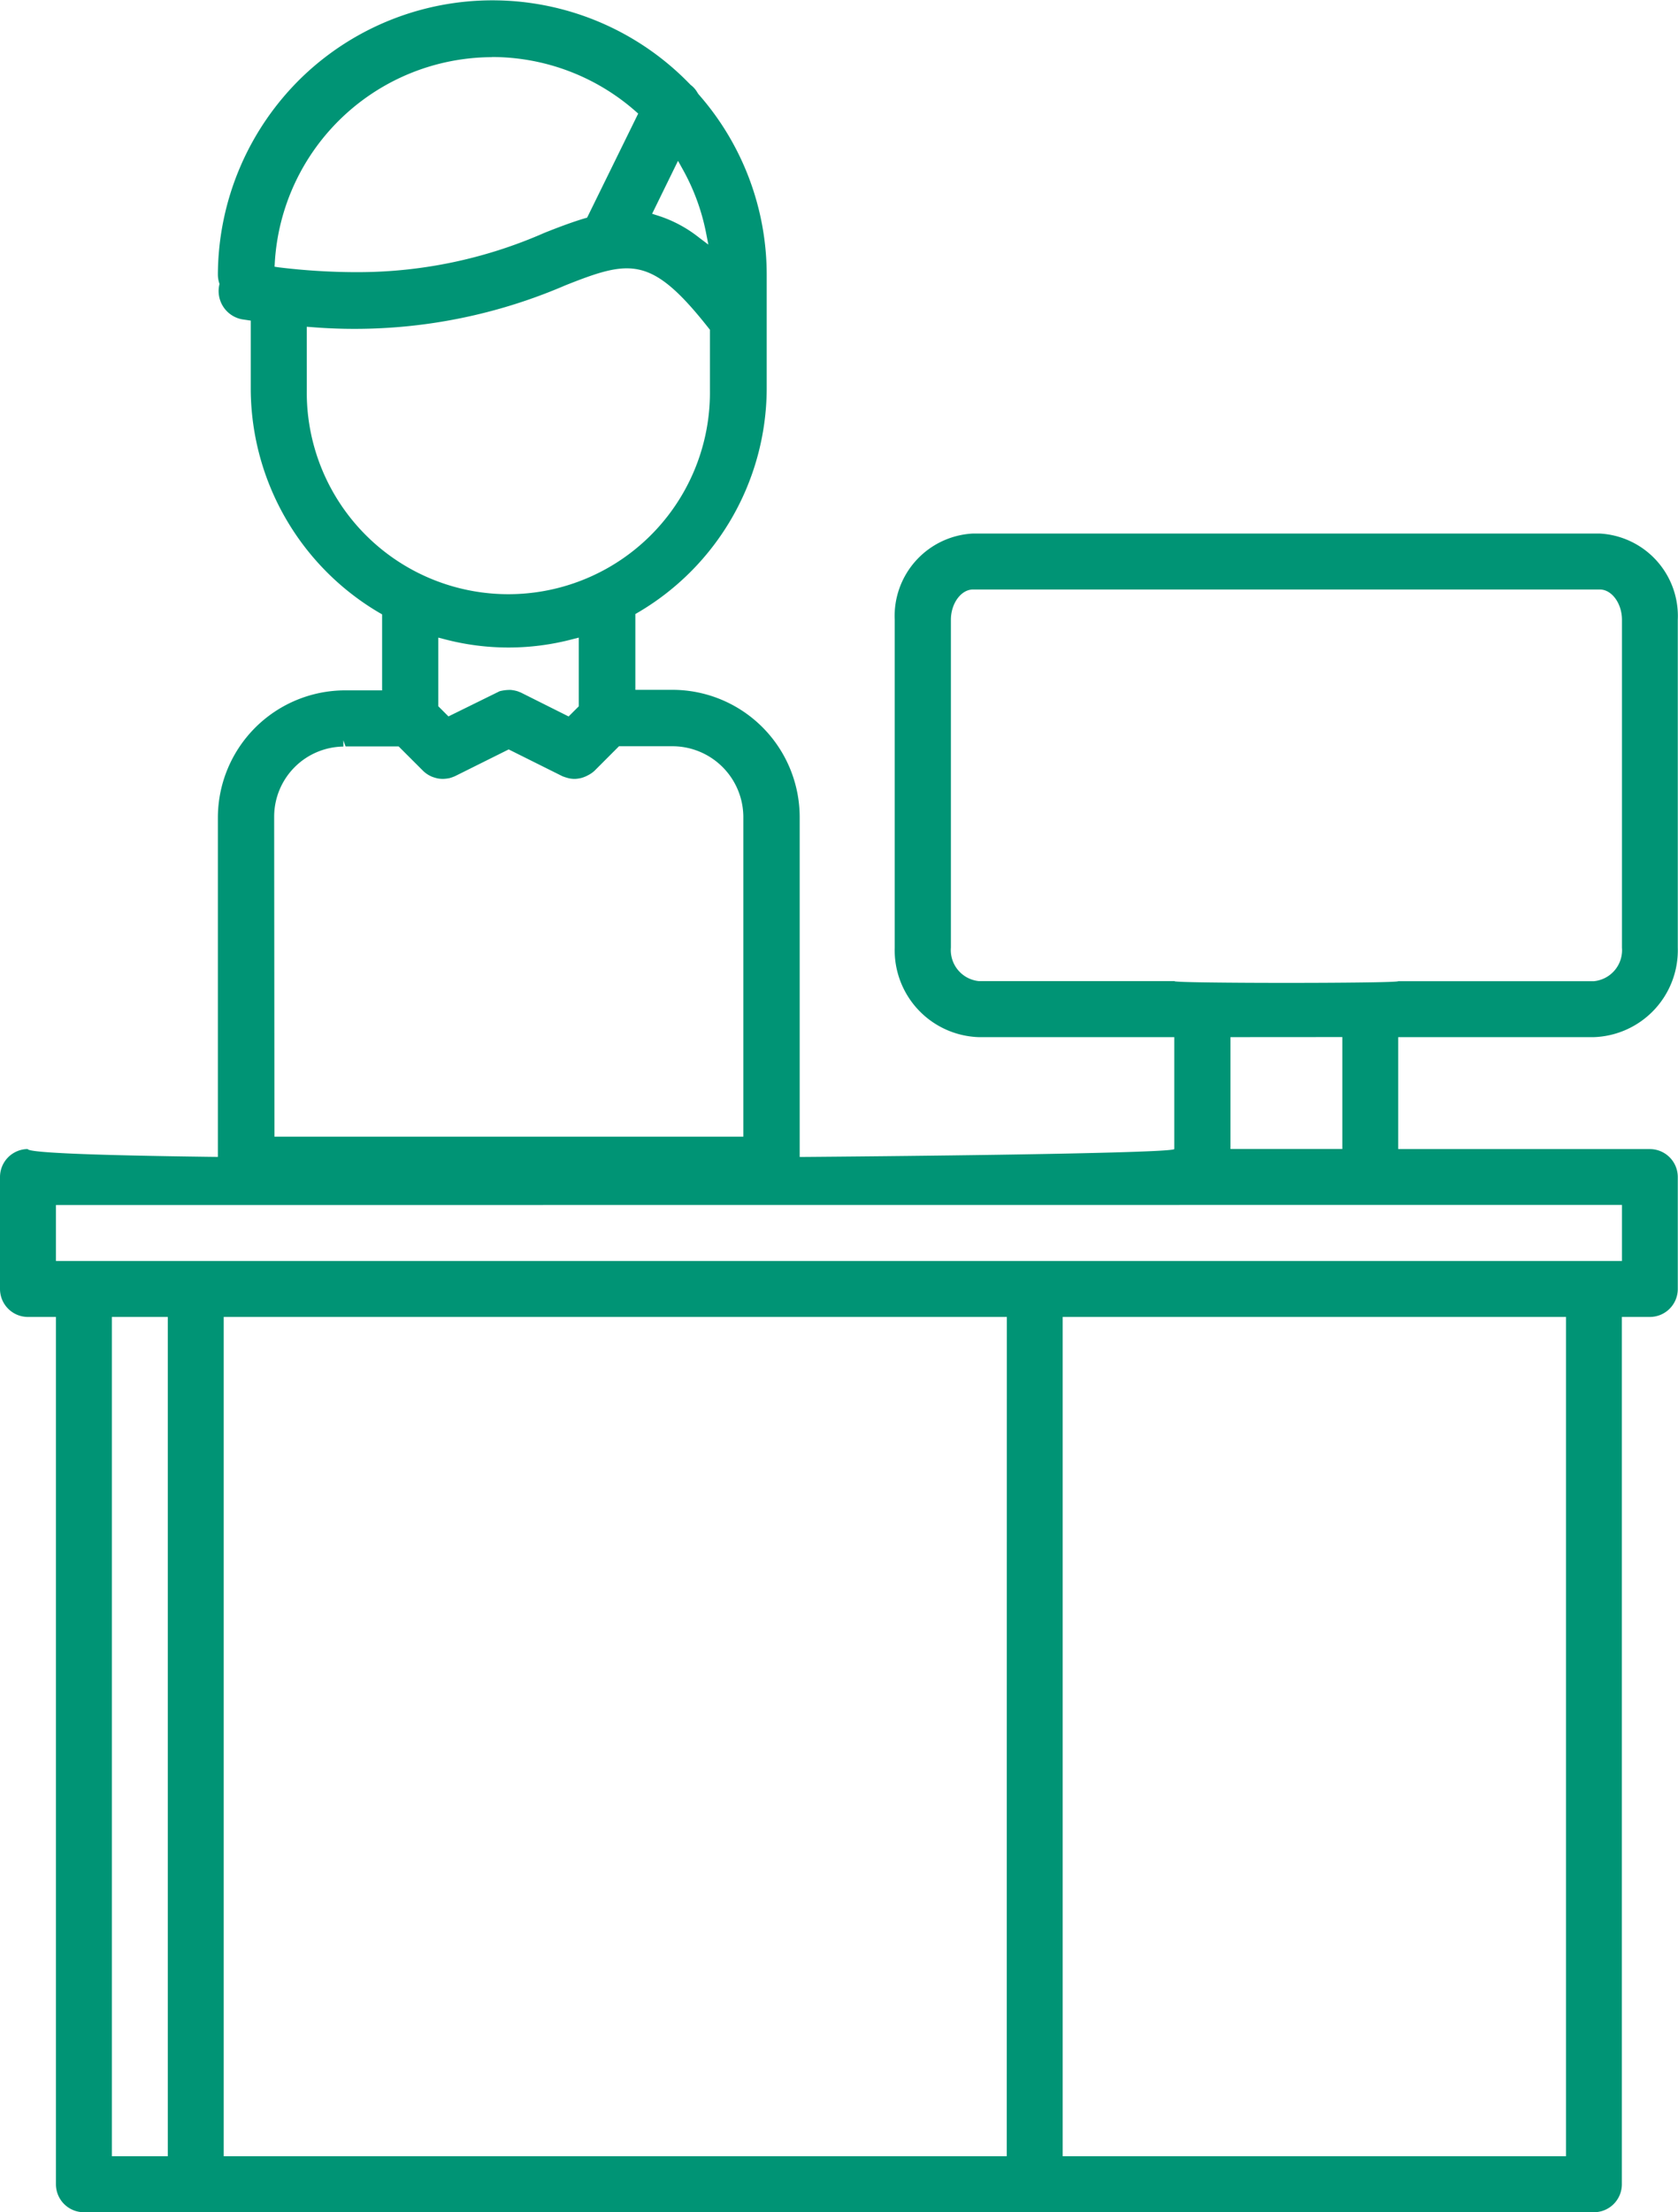
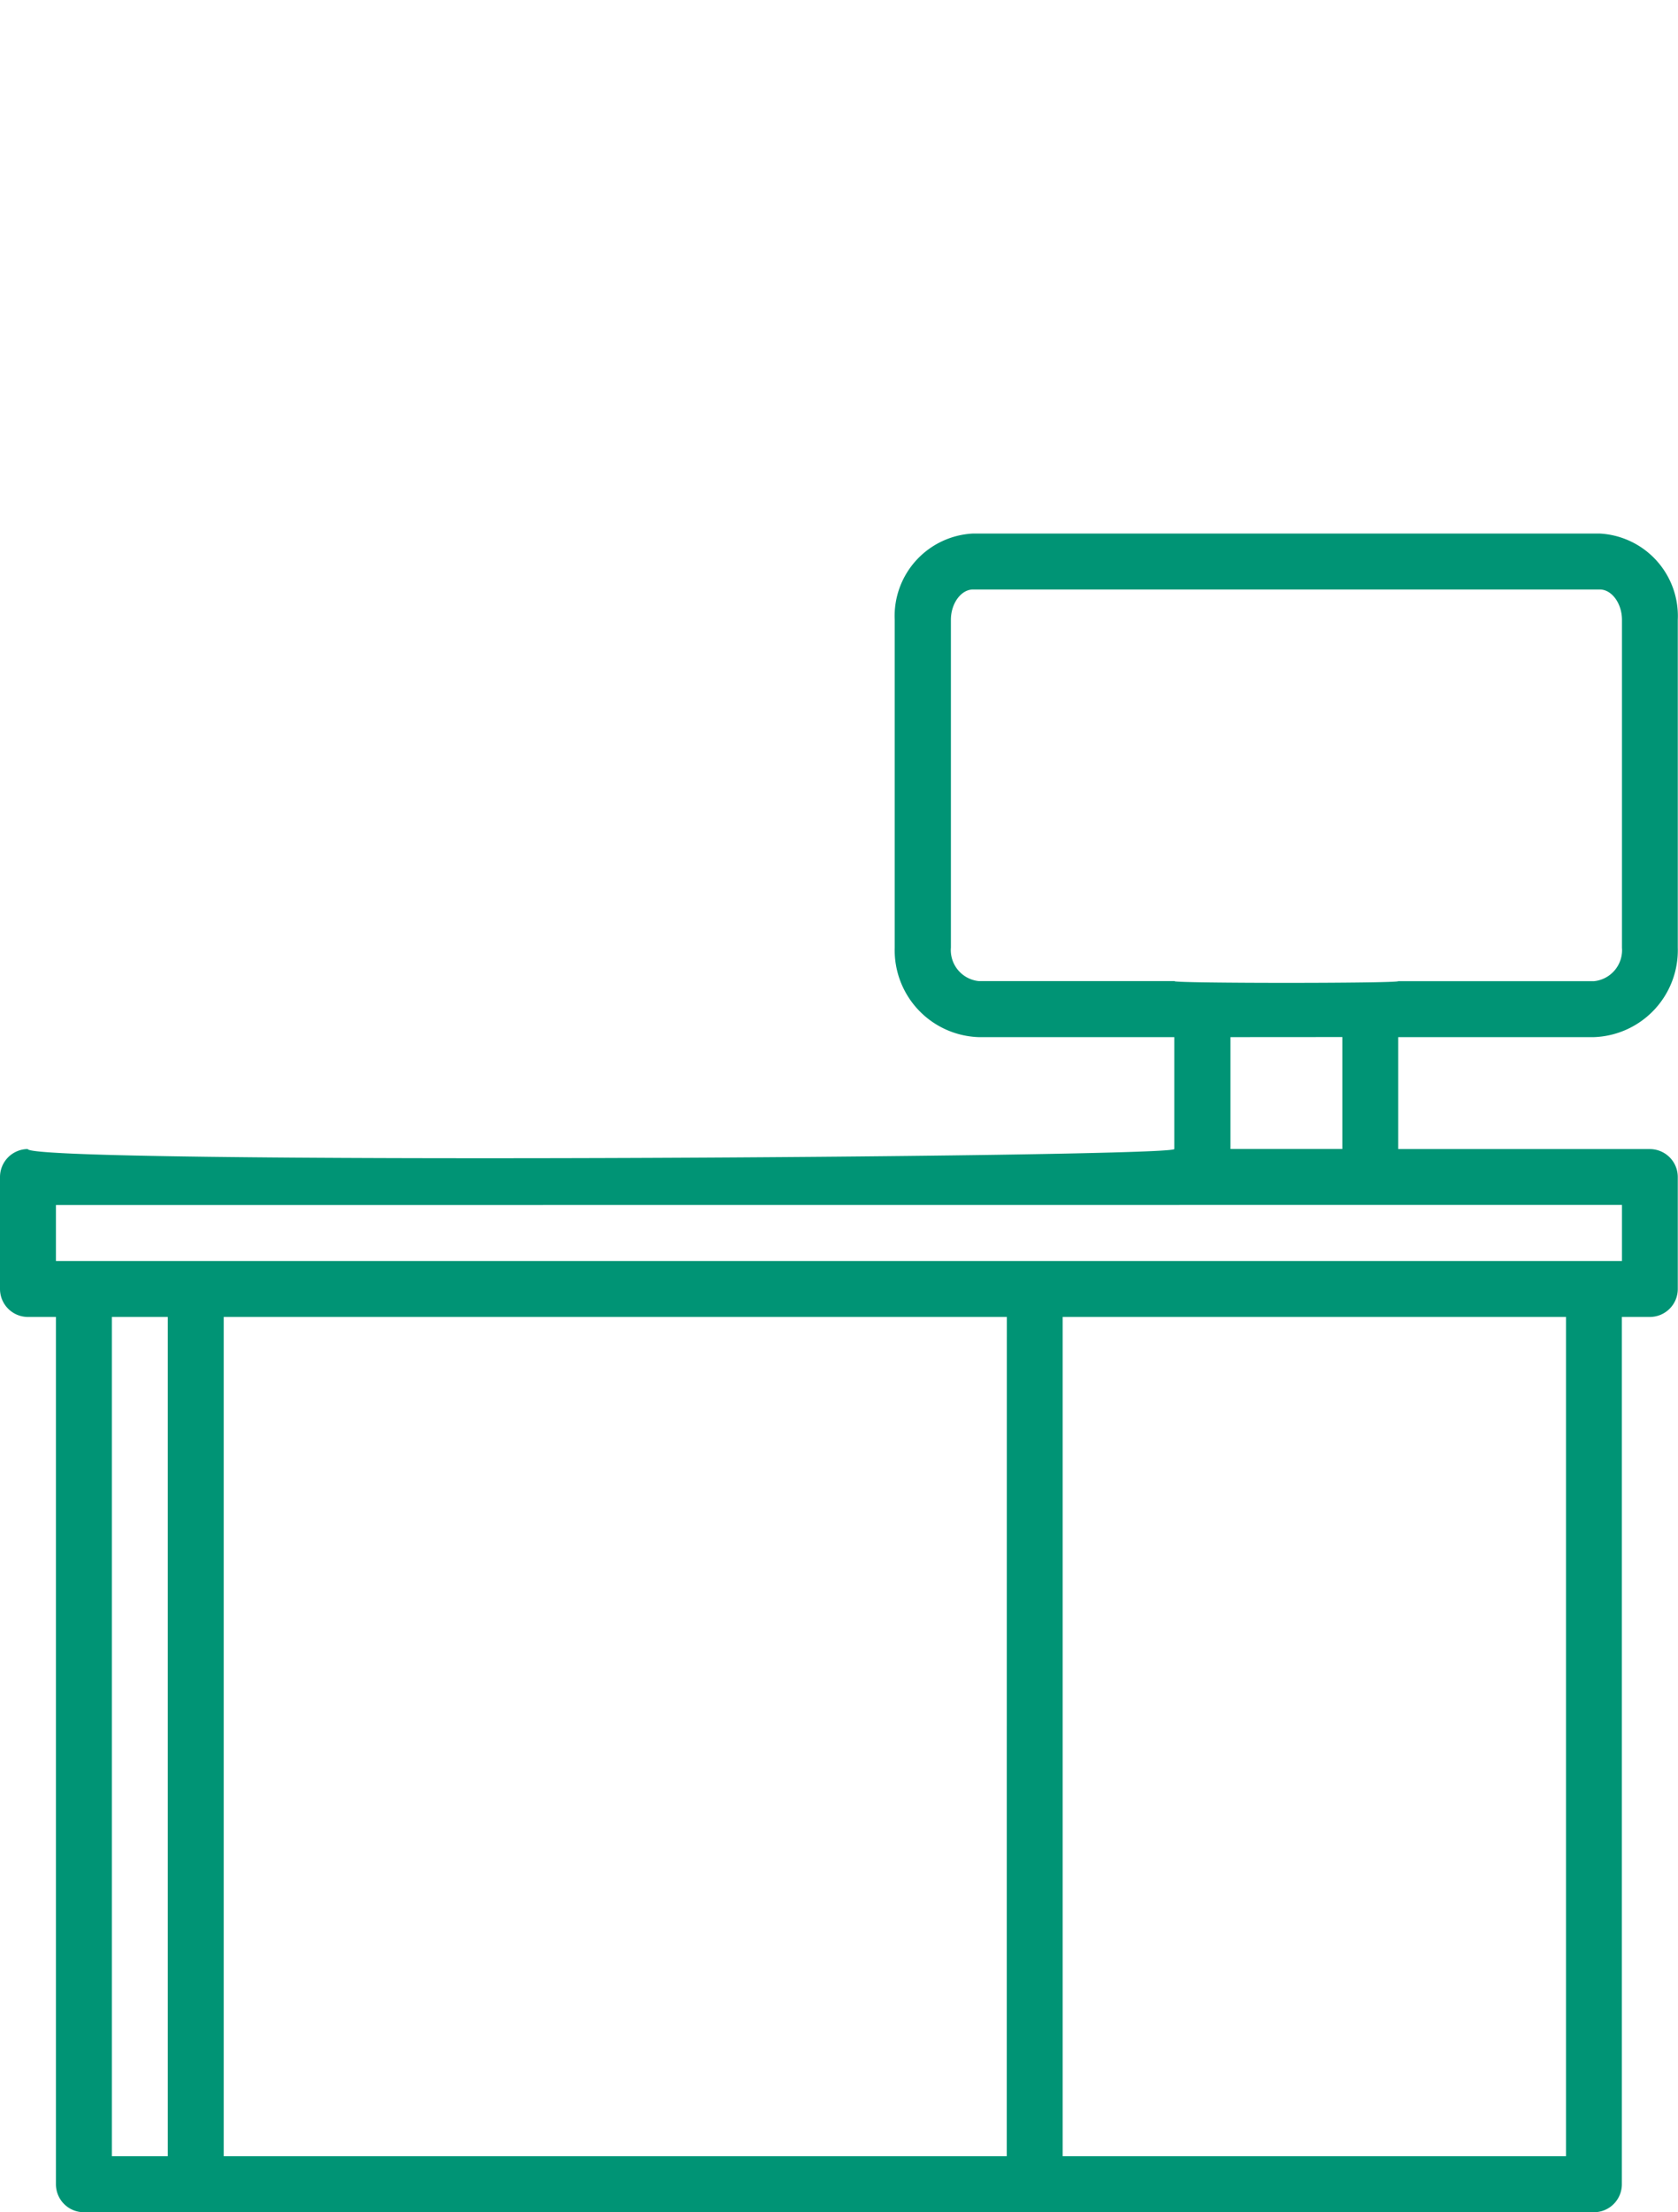
<svg xmlns="http://www.w3.org/2000/svg" width="47.164" height="62.151" viewBox="0 0 47.164 62.151">
  <g id="office-worker" transform="translate(0 14.976)">
    <g id="Group_5662" data-name="Group 5662" transform="translate(0 0.013)">
      <g id="Group_5661" data-name="Group 5661" transform="translate(0 0)">
        <path id="Path_9129" data-name="Path 9129" d="M44.8,14.161a2.443,2.443,0,0,0,2.358-2.515V2.436a2.32,2.32,0,0,0-2.2-2.423H27.348a2.32,2.32,0,0,0-2.2,2.423v9.21a2.443,2.443,0,0,0,2.358,2.515h5.5v3.144c-.042.239-32.159.436-32.227,0A.786.786,0,0,0,0,18.092v3.144a.786.786,0,0,0,.786.786h.786V46.388a.786.786,0,0,0,.786.786H44.8a.786.786,0,0,0,.786-.786V22.022h.786a.786.786,0,0,0,.786-.786V18.092a.786.786,0,0,0-.786-.786H39.3V14.161ZM4.716,45.6H3.144V22.022H4.716Zm23.581,0H6.288V22.022H28.3Zm15.72-22.009V45.6H29.869V22.022H44.017Zm1.572-4.716V20.45H1.572V18.878Zm-7.86-4.716v3.144H34.585V14.161Zm-3.144-1.572h0Zm-1.572,0h-5.5a.876.876,0,0,1-.786-.943V2.436c0-.458.285-.851.623-.851H44.966c.338,0,.623.393.623.851v9.21a.876.876,0,0,1-.786.943H39.3C39.3,12.653,33.013,12.653,33.013,12.589Z" transform="translate(0 -0.013)" fill="#009475" />
      </g>
    </g>
-     <path id="Path_9135" data-name="Path 9135" d="M293.287,422.8h-1.051V420.67l.065-.037a7.319,7.319,0,0,0,3.627-6.265v-3.2a7.672,7.672,0,0,0-1.916-5.1l-.027-.039a.714.714,0,0,0-.2-.228,7.716,7.716,0,0,0-10.912-.219,7.763,7.763,0,0,0-2.371,5.568.813.813,0,0,0,.036.216l.01.032-.008.034a.808.808,0,0,0,.641.959l.245.036v1.952a7.321,7.321,0,0,0,3.629,6.265l.063.036v2.135h-1.066a3.58,3.58,0,0,0-3.55,3.563v10.575h16.353V426.368A3.58,3.58,0,0,0,293.287,422.8Zm-9.258,1.59,0-.172h0l.062.172h1.492l.68.679a.792.792,0,0,0,.27.177,1.277,1.277,0,0,0,.139.041.846.846,0,0,0,.161.015h0a1.1,1.1,0,0,0,.182-.022,1.2,1.2,0,0,0,.155-.056l1.506-.75,1.506.751a1.127,1.127,0,0,0,.118.041.754.754,0,0,0,.248.036.932.932,0,0,0,.177-.028.9.9,0,0,0,.184-.076.785.785,0,0,0,.182-.127l.685-.686h1.521a1.994,1.994,0,0,1,1.974,1.968v9H282.092l-.008-8.993A1.971,1.971,0,0,1,284.028,424.394Zm8.678-14.964.728-1.488.118.212h0a6.043,6.043,0,0,1,.67,1.81l.065.332-.265-.2a3.619,3.619,0,0,0-1.171-.62Zm-3.694,13.448-.048-.018a.419.419,0,0,0-.076-.026,1.046,1.046,0,0,0-.153-.027,1.168,1.168,0,0,0-.314.036l-1.439.708-.286-.286v-1.928l.16.041a7.05,7.05,0,0,0,3.627,0l.162-.041v1.93l-.286.285Zm-.807-17.852a6.117,6.117,0,0,1,4.036,1.524l.074.065-1.436,2.924-.055.015c-.389.116-.79.27-1.139.409a13.031,13.031,0,0,1-5.272,1.107h-.052a18.266,18.266,0,0,1-2.147-.135l-.12-.018.007-.117A6.133,6.133,0,0,1,288.2,405.026ZM283,412.6l.135.01a14.953,14.953,0,0,0,7.139-1.176c1.818-.721,2.414-.838,4.03,1.215l.028.034v1.689a5.666,5.666,0,1,1-11.331,0Z" transform="translate(-274.378 -418.396)" fill="#009475" />
  </g>
</svg>